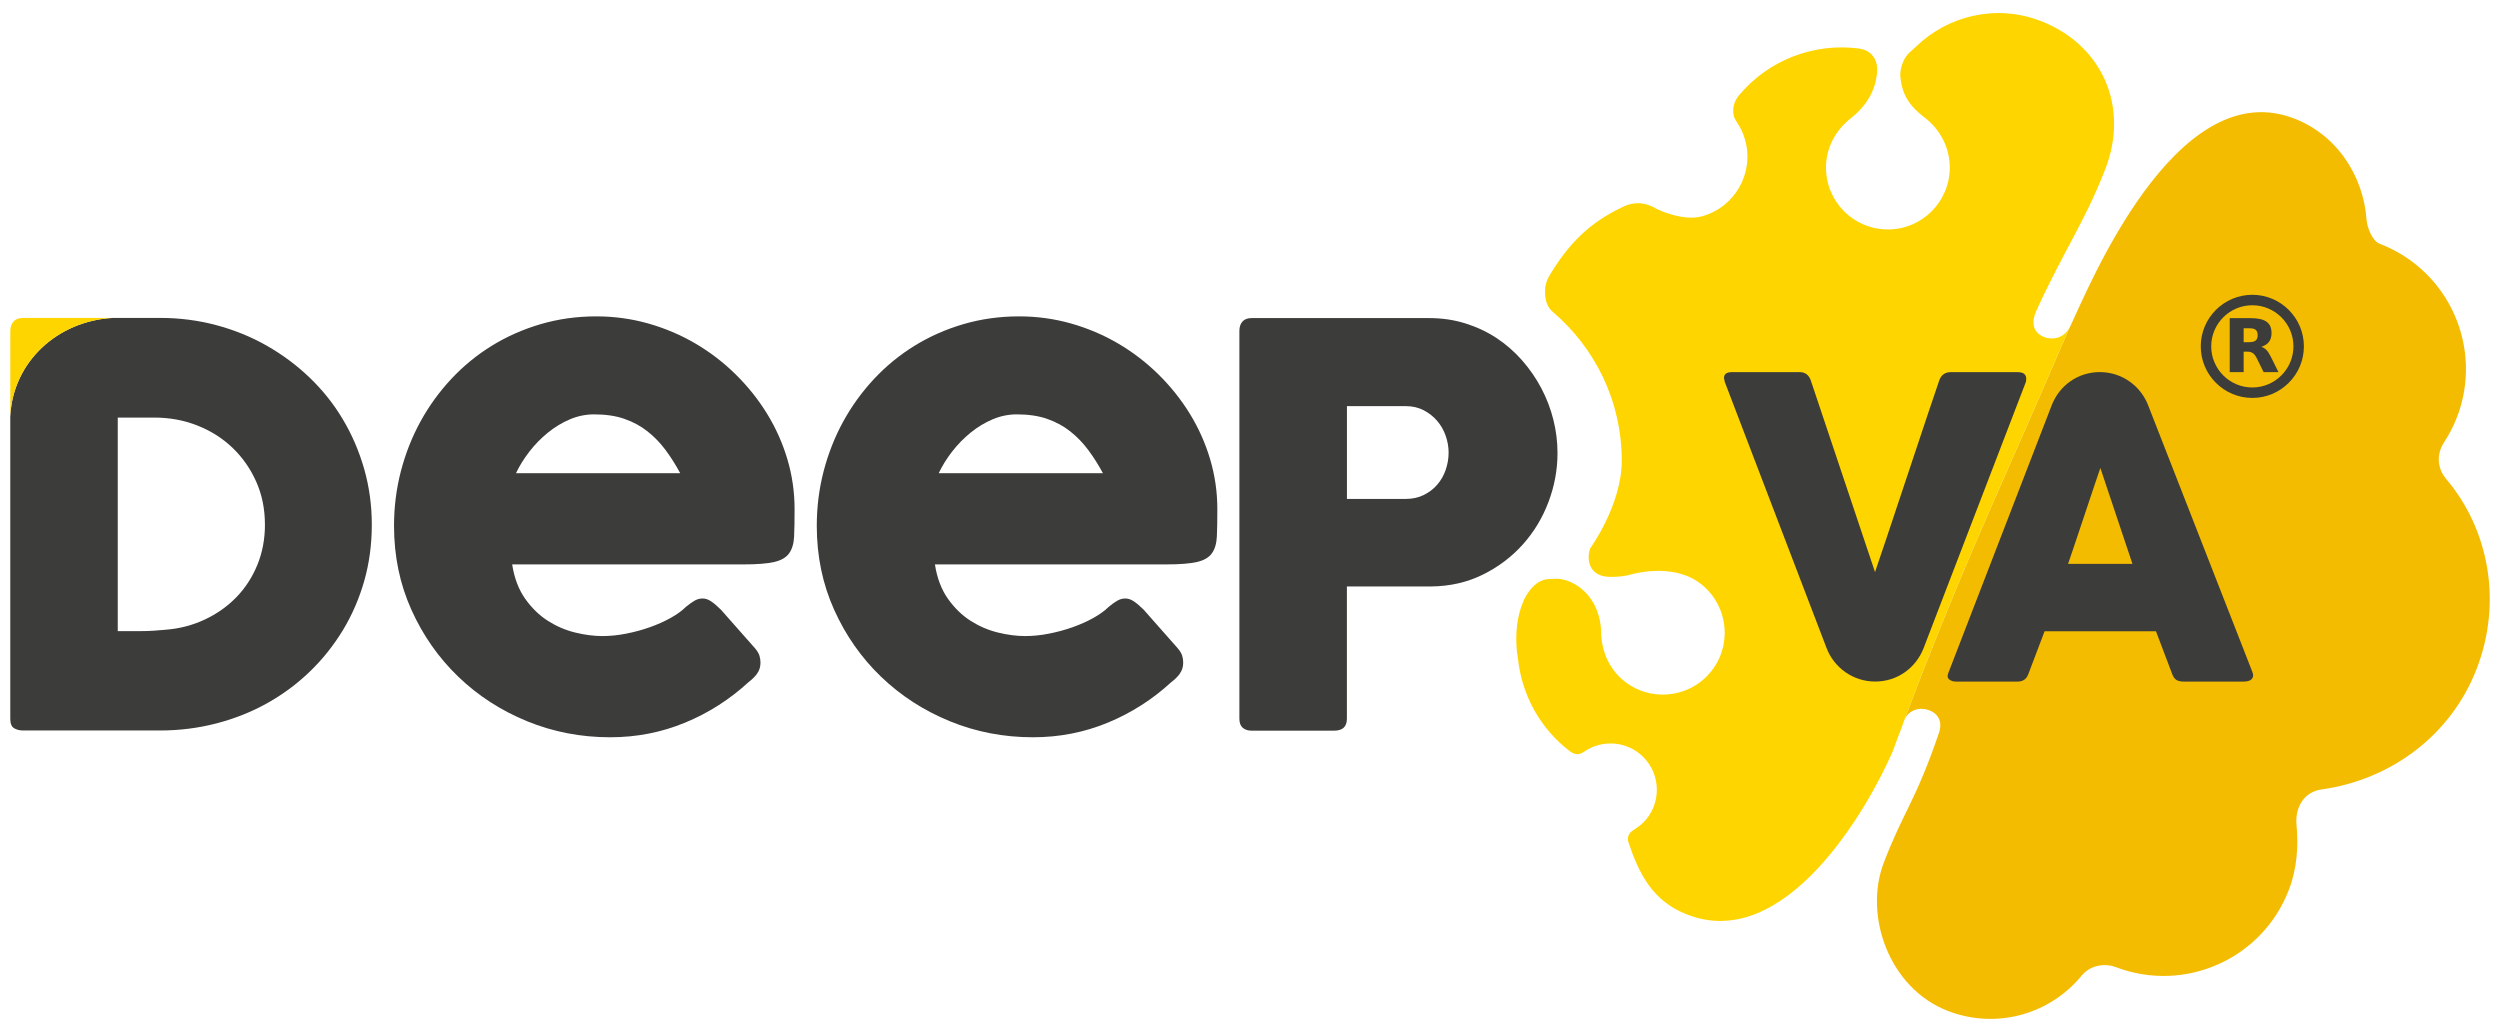
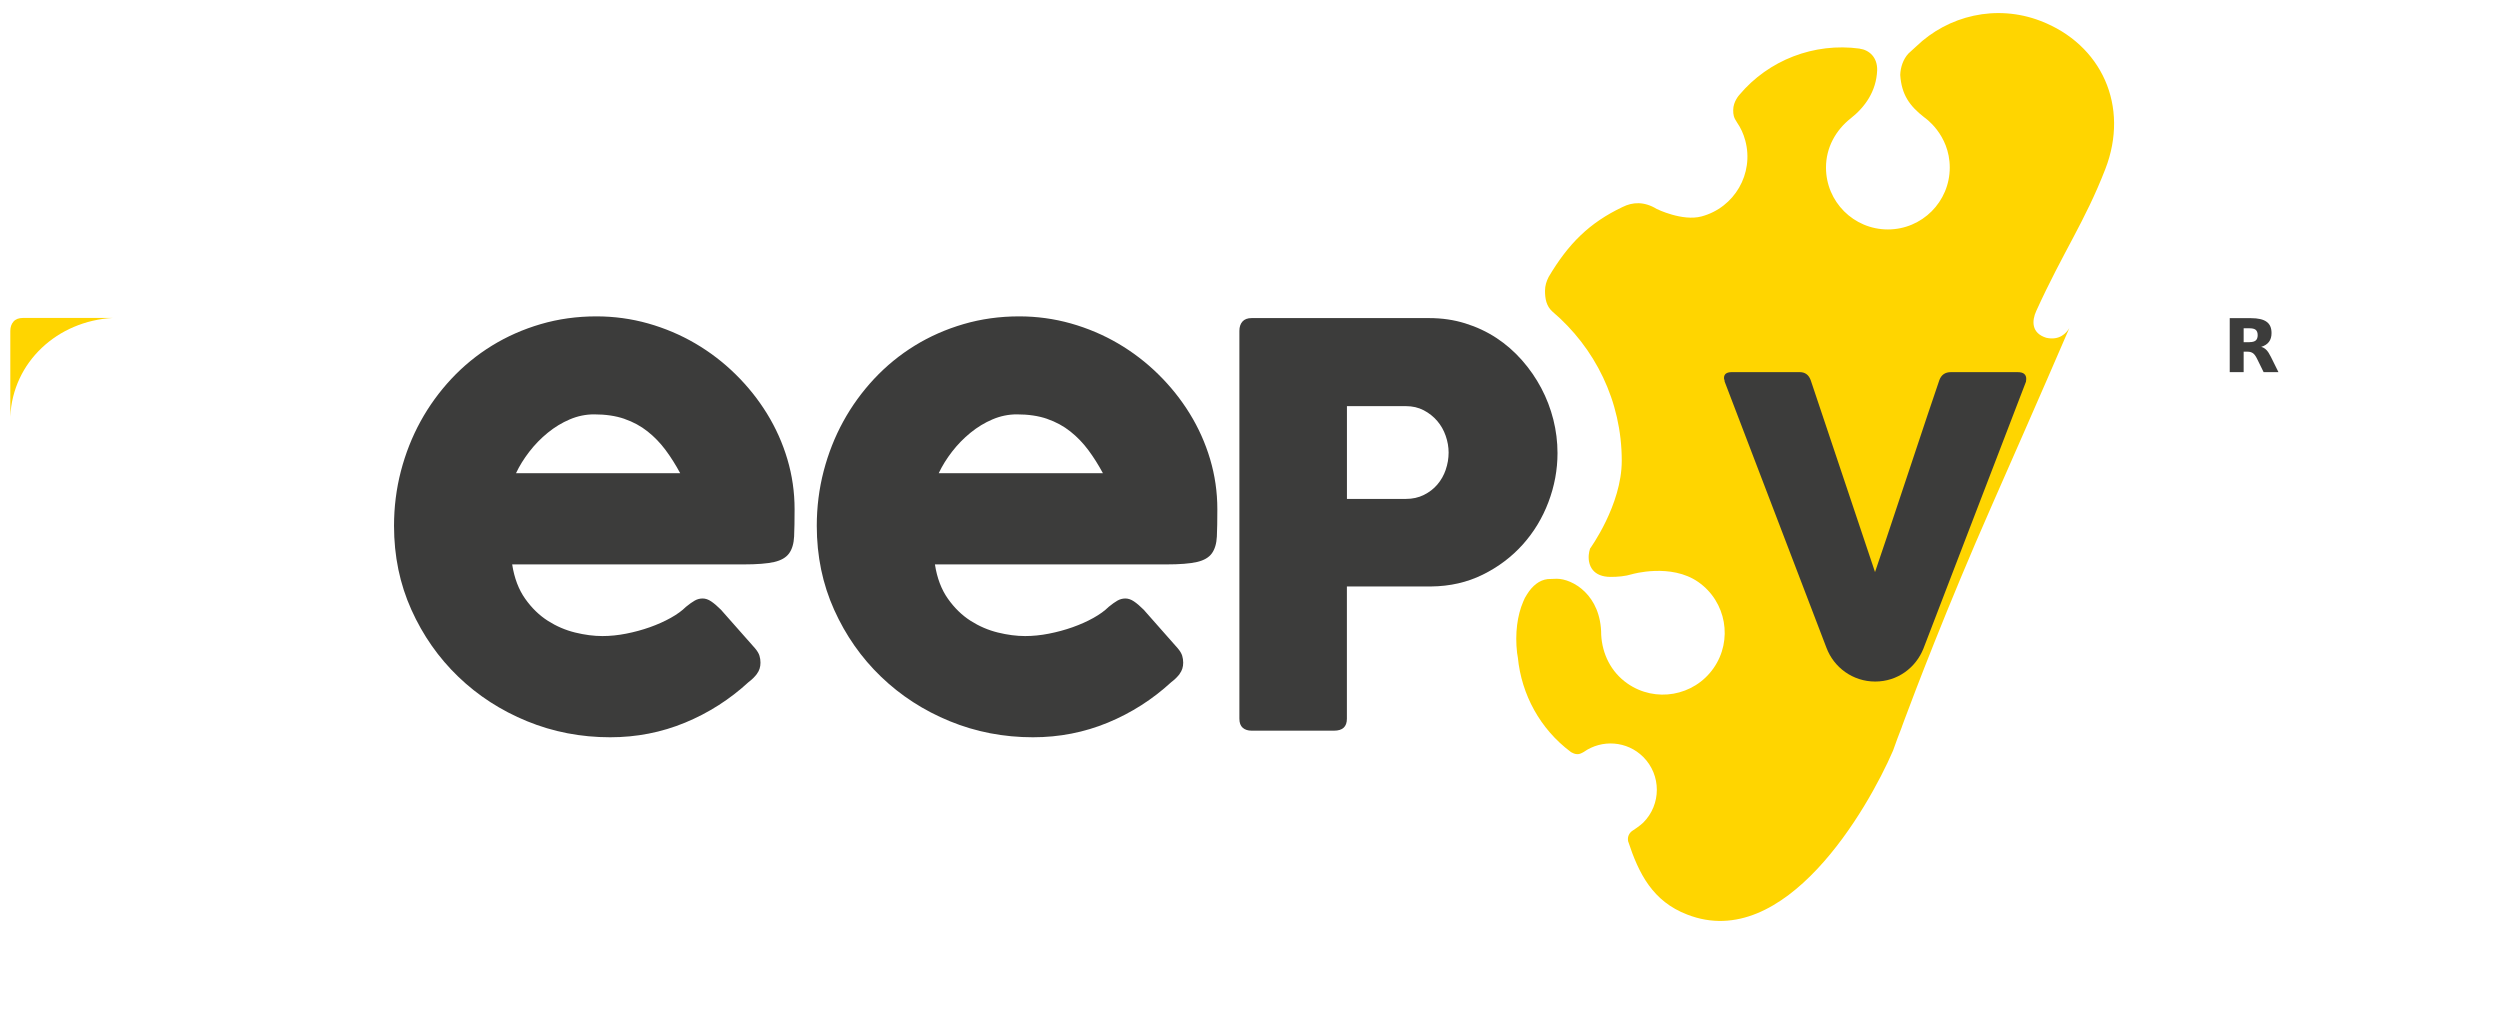
<svg xmlns="http://www.w3.org/2000/svg" id="Ebene_1" data-name="Ebene 1" viewBox="0 0 685.98 283.46">
  <defs>
    <style>
      .cls-1 {
        fill: #3c3c3b;
      }

      .cls-1, .cls-2, .cls-3 {
        stroke-width: 0px;
      }

      .cls-2 {
        fill: #ffd500;
      }

      .cls-3 {
        fill: #f3bc00;
      }
    </style>
  </defs>
-   <path class="cls-3" d="m670.61,121.41c1.4-2.15,2.62-4.47,3.58-6.96,7.28-18.97-2.19-40.25-21.17-47.54-2.22-.85-3.53-4.77-3.66-6.62-.85-12.2-8.37-23.74-20.67-28.07-31.96-11.24-55.55,46.61-60.43,56.9,0,0-.14.38-.45.9-1.24,2.88-7.73,17.96-21.33,48.81-12.33,27.97-21.25,51.52-23.85,58.49.95-2.03,3.27-3.22,5.68-2.73,2.5.51,5.01,2.42,3.77,6.39-6.46,18.94-9.75,21.54-15.19,35.76-5.51,14.37,1.35,34.41,17.68,40.68,13.39,5.14,28.02.79,36.63-9.73,2.56-3.12,6.76-3.33,9.3-2.35,18.97,7.28,40.25-2.19,47.54-21.16,2.25-5.87,2.65-11.93,2.11-17.78-.48-5.12,2.29-9.15,6.81-9.78,18.61-2.56,35.46-14.47,42.67-33.23,7-18.24,3.33-38.16-8.48-52.04-1.87-2.2-3.06-6.05-.52-9.96Z" />
  <path class="cls-2" d="m521.85,199.44s.72-1.98.78-2.11c2.6-6.97,11.52-30.52,23.85-58.49,13.59-30.85,20.09-45.93,21.33-48.81-.78,1.31-2.67,3.49-6.35,2.65-4.09-1.28-3.97-4.65-2.72-7.37,7.37-16.22,13.32-24.43,18.94-38.91,6.7-17.27-.99-34.22-17.77-40.66-12.17-4.67-25.35-1.47-34.14,7.02-.4.39-2.1,1.92-2.1,1.92-1.47,1.58-2.19,3.79-2.26,5.89.36,5.39,2.55,8.48,6.57,11.61,0,0,7.02,4.63,7.02,13.8,0,9.38-7.6,16.98-16.98,16.98-9.38,0-16.98-7.6-16.98-16.98,0-5.54,2.72-10.3,6.79-13.51,3.92-3.08,7.01-7.42,7.25-13.15.11-3.62-2.21-5.61-4.8-5.96v-.02c-12.51-1.69-24.97,3.14-32.98,12.66,0,0-1.72,1.82-1.72,4.19,0,1.28.1,2.02,1.07,3.45.97,1.42,1.73,3,2.25,4.95,2.43,9.06-2.95,18.37-12.01,20.8-5.26,1.41-12.26-2.03-12.26-2.03-3.51-2.15-6.68-1.92-9.4-.56-9.13,4.33-14.89,10.08-20.29,19.19-.59,1.15-1,2.41-1,3.8,0,2.12.34,4.19,2.03,5.7,11.67,9.93,19.03,24.52,19.03,40.95,0,12.14-8.7,24.09-8.7,24.09-.18.57-.31,1.15-.36,1.78-.22,3,1.25,5.99,6.02,5.99,1.9,0,3.98-.16,5.89-.75,0,0,10.65-3.09,18.16,2.16,7.68,5.38,9.55,15.97,4.17,23.65-5.38,7.68-15.97,9.55-23.65,4.17-4.54-3.18-6.88-8.13-7.17-13.31,0-10.99-7.88-15.41-12.2-15.41-.47,0-2.1.05-2.48.09-2.28.26-4.22,1.82-5.7,4.23-.42.61-.76,1.28-1.03,1.99-1.59,3.69-2.29,8.66-1.67,14.04.05.44.15.84.21,1.27.99,10.18,6.14,19.63,14.49,25.87,0,0,1.45,1.08,2.8.44.29-.11.8-.41.8-.41,4.97-3.5,11.87-3.06,16.32,1.38,4.97,4.97,4.97,13.04,0,18.01-.86.86-2.78,2.11-2.78,2.11-.84.49-1.43,1.36-1.43,2.41,0,.2.05.57.05.57,2.92,8.91,6.75,16.51,16.22,20.14,26.84,10.49,49.51-28.87,56.48-44.98.75-2.14,1.55-4.3,2.43-6.53Z" />
  <g>
-     <path class="cls-1" d="m618.02,83.76c-6.22,0-11.28,5.06-11.28,11.28s5.06,11.28,11.28,11.28,11.28-5.06,11.28-11.28-5.06-11.28-11.28-11.28m0,25.43c-7.8,0-14.15-6.35-14.15-14.15s6.35-14.15,14.15-14.15,14.15,6.35,14.15,14.15-6.35,14.15-14.15,14.15" />
    <path class="cls-1" d="m615.64,96.51v5.6h-3.82v-14.81h5.83c1.95,0,3.38.33,4.28.99.92.65,1.36,1.68,1.36,3.1,0,.98-.23,1.78-.7,2.41-.47.62-1.18,1.09-2.14,1.38.53.13.99.4,1.41.82.42.42.83,1.05,1.25,1.91l2.08,4.2h-4.07l-1.81-3.68c-.36-.73-.73-1.25-1.11-1.51-.37-.27-.87-.42-1.49-.42h-1.08Zm1.61-2.63c.79,0,1.36-.16,1.71-.46.34-.29.53-.78.53-1.46s-.19-1.15-.53-1.45c-.35-.29-.92-.43-1.71-.43h-1.61v3.81h1.61Z" />
    <path class="cls-1" d="m555.98,103.9c0-.54-.18-.98-.55-1.3-.37-.33-.99-.49-1.88-.49h-18.23c-1.58,0-2.64.73-3.18,2.2-1.58,4.4-16.07,48.27-17.65,52.66l-17.65-52.66c-.54-1.46-1.54-2.2-3.01-2.2h-18.64c-1.43,0-2.14.54-2.14,1.62,0,.16.03.31.09.46.06.16.09.33.09.52l27.93,73.02c2.03,5.41,7.23,9.28,13.37,9.28s11.15-3.78,13.25-9.06l28.14-73.24v-.17c.04-.12.06-.33.06-.64" />
-     <path class="cls-1" d="m585.13,154.72h-17.67c.73-1.96,8.14-24.35,8.86-26.31l8.81,26.31Zm32.92,29.7l-28.57-73.09c-2.02-5.38-7.19-9.23-13.3-9.23s-11.05,3.73-13.15,8.96l-28.44,73.65c-.31.77-.22,1.34.26,1.73.48.38,1.08.58,1.82.58h16.98c1.46,0,2.44-.71,2.94-2.13.73-1.96,3.7-9.73,4.43-11.68h30.56c.73,1.96,3.67,9.73,4.43,11.68.27.77.64,1.31,1.12,1.64.48.33,1.16.49,2.04.49h16.52c1.04,0,1.76-.24,2.19-.72.42-.48.48-1.1.17-1.87" />
-     <path class="cls-1" d="m72.7,143.92c0,4.01-.7,7.72-2.1,11.12-1.4,3.4-3.33,6.36-5.79,8.88-2.46,2.51-5.35,4.55-8.65,6.09-3.3,1.55-6.86,2.48-10.67,2.78-1.12.1-2.23.19-3.35.27-1.12.08-2.26.11-3.43.11h-6.4v-58.59h10.06c4.16,0,8.09.72,11.77,2.17,3.68,1.45,6.9,3.48,9.64,6.1,2.74,2.62,4.91,5.71,6.51,9.29,1.6,3.58,2.4,7.5,2.4,11.77m29.33.08c0-5.33-.7-10.44-2.09-15.31-1.4-4.88-3.35-9.42-5.87-13.64-2.51-4.22-5.55-8.02-9.1-11.43-3.55-3.4-7.48-6.32-11.77-8.76-4.29-2.44-8.91-4.32-13.87-5.64-4.95-1.32-10.1-1.98-15.43-1.98h-12.94c-15.17.82-27.48,12.09-28.13,27.09v82.92c0,1.32.36,2.18,1.07,2.59.71.41,1.52.61,2.44.61h37.56c5.33,0,10.49-.65,15.47-1.94,4.98-1.29,9.61-3.13,13.9-5.52,4.29-2.39,8.2-5.28,11.73-8.68,3.53-3.4,6.56-7.2,9.1-11.39,2.54-4.19,4.49-8.71,5.87-13.56,1.37-4.85,2.06-9.97,2.06-15.35" />
    <path class="cls-2" d="m30.96,87.24H6.34c-1.17,0-2.05.33-2.63.99-.58.66-.88,1.52-.88,2.59v23.51c.65-15,12.96-26.27,28.13-27.09" />
    <path class="cls-1" d="m171.34,114.94c2.38.82,4.5,1.97,6.35,3.44,1.85,1.47,3.5,3.17,4.94,5.11,1.44,1.94,2.78,4.06,4.01,6.35h-45.05c.94-2,2.16-3.97,3.66-5.91,1.5-1.94,3.19-3.67,5.07-5.2,1.88-1.53,3.89-2.75,6.04-3.66,2.14-.91,4.36-1.37,6.65-1.37,3.18,0,5.95.41,8.33,1.23m36.36,69.95c.65-.85.97-1.86.97-3.04,0-.65-.09-1.28-.27-1.89-.18-.62-.59-1.31-1.23-2.07l-9.35-10.58c-1-1-1.9-1.76-2.69-2.29-.79-.53-1.57-.79-2.33-.79s-1.48.19-2.16.57c-.68.38-1.48.96-2.42,1.72-1.06,1.06-2.45,2.07-4.19,3.04-1.74.97-3.65,1.82-5.73,2.56-2.09.74-4.25,1.32-6.48,1.76-2.23.44-4.41.66-6.52.66-2.35,0-4.85-.32-7.49-.97-2.65-.65-5.14-1.72-7.49-3.22-2.35-1.5-4.42-3.51-6.21-6.04-1.79-2.53-2.99-5.67-3.57-9.43h63.47c3.7,0,6.51-.22,8.42-.66,1.91-.44,3.27-1.23,4.1-2.38.82-1.14,1.28-2.69,1.37-4.63.09-1.94.13-4.43.13-7.49,0-4.7-.66-9.27-1.98-13.71-1.32-4.44-3.19-8.61-5.6-12.52-2.41-3.91-5.29-7.51-8.64-10.8-3.35-3.29-7.04-6.11-11.06-8.46-4.02-2.35-8.33-4.17-12.91-5.47-4.59-1.29-9.32-1.94-14.19-1.94-5.35,0-10.43.71-15.25,2.12-4.82,1.41-9.28,3.38-13.4,5.91-4.11,2.53-7.83,5.57-11.15,9.12-3.32,3.56-6.14,7.45-8.46,11.68-2.32,4.23-4.11,8.77-5.38,13.62-1.26,4.85-1.89,9.86-1.89,15.03,0,8.29,1.59,15.96,4.76,23.01,3.17,7.05,7.46,13.18,12.87,18.38,5.4,5.2,11.69,9.27,18.86,12.21,7.17,2.94,14.78,4.41,22.83,4.41,7.23,0,14.07-1.34,20.54-4.01,6.46-2.67,12.28-6.39,17.45-11.15.88-.65,1.64-1.4,2.29-2.25" />
    <path class="cls-1" d="m287.33,114.94c2.38.82,4.5,1.97,6.35,3.44,1.85,1.47,3.5,3.17,4.94,5.11,1.44,1.94,2.78,4.06,4.01,6.35h-45.05c.94-2,2.16-3.97,3.66-5.91,1.5-1.94,3.19-3.67,5.07-5.2,1.88-1.53,3.89-2.75,6.04-3.66,2.14-.91,4.36-1.37,6.65-1.37,3.17,0,5.95.41,8.33,1.23m36.36,69.95c.65-.85.97-1.86.97-3.04,0-.65-.09-1.28-.27-1.89-.18-.62-.59-1.31-1.23-2.07l-9.34-10.58c-1-1-1.9-1.76-2.69-2.29-.79-.53-1.57-.79-2.33-.79s-1.48.19-2.16.57c-.68.38-1.48.96-2.42,1.72-1.06,1.06-2.46,2.07-4.19,3.04-1.73.97-3.65,1.82-5.73,2.56-2.09.74-4.25,1.32-6.48,1.76-2.23.44-4.41.66-6.52.66-2.35,0-4.85-.32-7.49-.97-2.64-.65-5.14-1.72-7.49-3.22-2.35-1.5-4.42-3.51-6.21-6.04-1.79-2.53-2.99-5.67-3.57-9.43h63.47c3.7,0,6.51-.22,8.42-.66,1.91-.44,3.28-1.23,4.1-2.38.82-1.14,1.28-2.69,1.37-4.63.09-1.94.13-4.43.13-7.49,0-4.7-.66-9.27-1.98-13.71-1.32-4.44-3.19-8.61-5.6-12.52-2.41-3.91-5.29-7.51-8.64-10.8-3.35-3.29-7.04-6.11-11.06-8.46-4.02-2.35-8.33-4.17-12.91-5.47-4.59-1.29-9.32-1.94-14.19-1.94-5.35,0-10.43.71-15.25,2.12-4.82,1.41-9.29,3.38-13.4,5.91-4.11,2.53-7.83,5.57-11.15,9.12-3.32,3.56-6.14,7.45-8.46,11.68-2.32,4.23-4.11,8.77-5.38,13.62-1.26,4.85-1.89,9.86-1.89,15.03,0,8.29,1.59,15.96,4.76,23.01,3.17,7.05,7.46,13.18,12.87,18.38,5.41,5.2,11.69,9.27,18.86,12.21,7.17,2.94,14.78,4.41,22.83,4.41,7.23,0,14.08-1.34,20.54-4.01,6.46-2.67,12.28-6.39,17.45-11.15.88-.65,1.64-1.4,2.29-2.25" />
    <path class="cls-1" d="m396.7,128.9c-.53,1.52-1.29,2.87-2.29,4.04-.99,1.17-2.22,2.12-3.7,2.86-1.47.74-3.13,1.1-4.96,1.1h-16.16v-25.46h16.16c1.83,0,3.47.38,4.92,1.14,1.45.76,2.68,1.74,3.7,2.93,1.02,1.19,1.79,2.55,2.32,4.08.53,1.52.8,3.05.8,4.58,0,1.63-.27,3.2-.8,4.73m-56.61,68.31c0,1.12.3,1.94.91,2.48.61.53,1.42.8,2.44.8h22.64c2.34,0,3.51-1.09,3.51-3.28v-36.29h23.1c5.19-.05,9.91-1.13,14.18-3.24,4.27-2.11,7.93-4.87,10.98-8.27,3.05-3.41,5.4-7.29,7.05-11.66,1.65-4.37,2.48-8.84,2.48-13.42,0-3.1-.38-6.16-1.14-9.19-.76-3.02-1.87-5.91-3.32-8.65-1.45-2.74-3.22-5.3-5.3-7.66-2.08-2.36-4.42-4.4-7.01-6.1-2.59-1.7-5.44-3.04-8.54-4-3.1-.97-6.4-1.45-9.91-1.45h-48.71c-1.12,0-1.96.32-2.52.95-.56.64-.84,1.49-.84,2.55v106.43Z" />
  </g>
</svg>